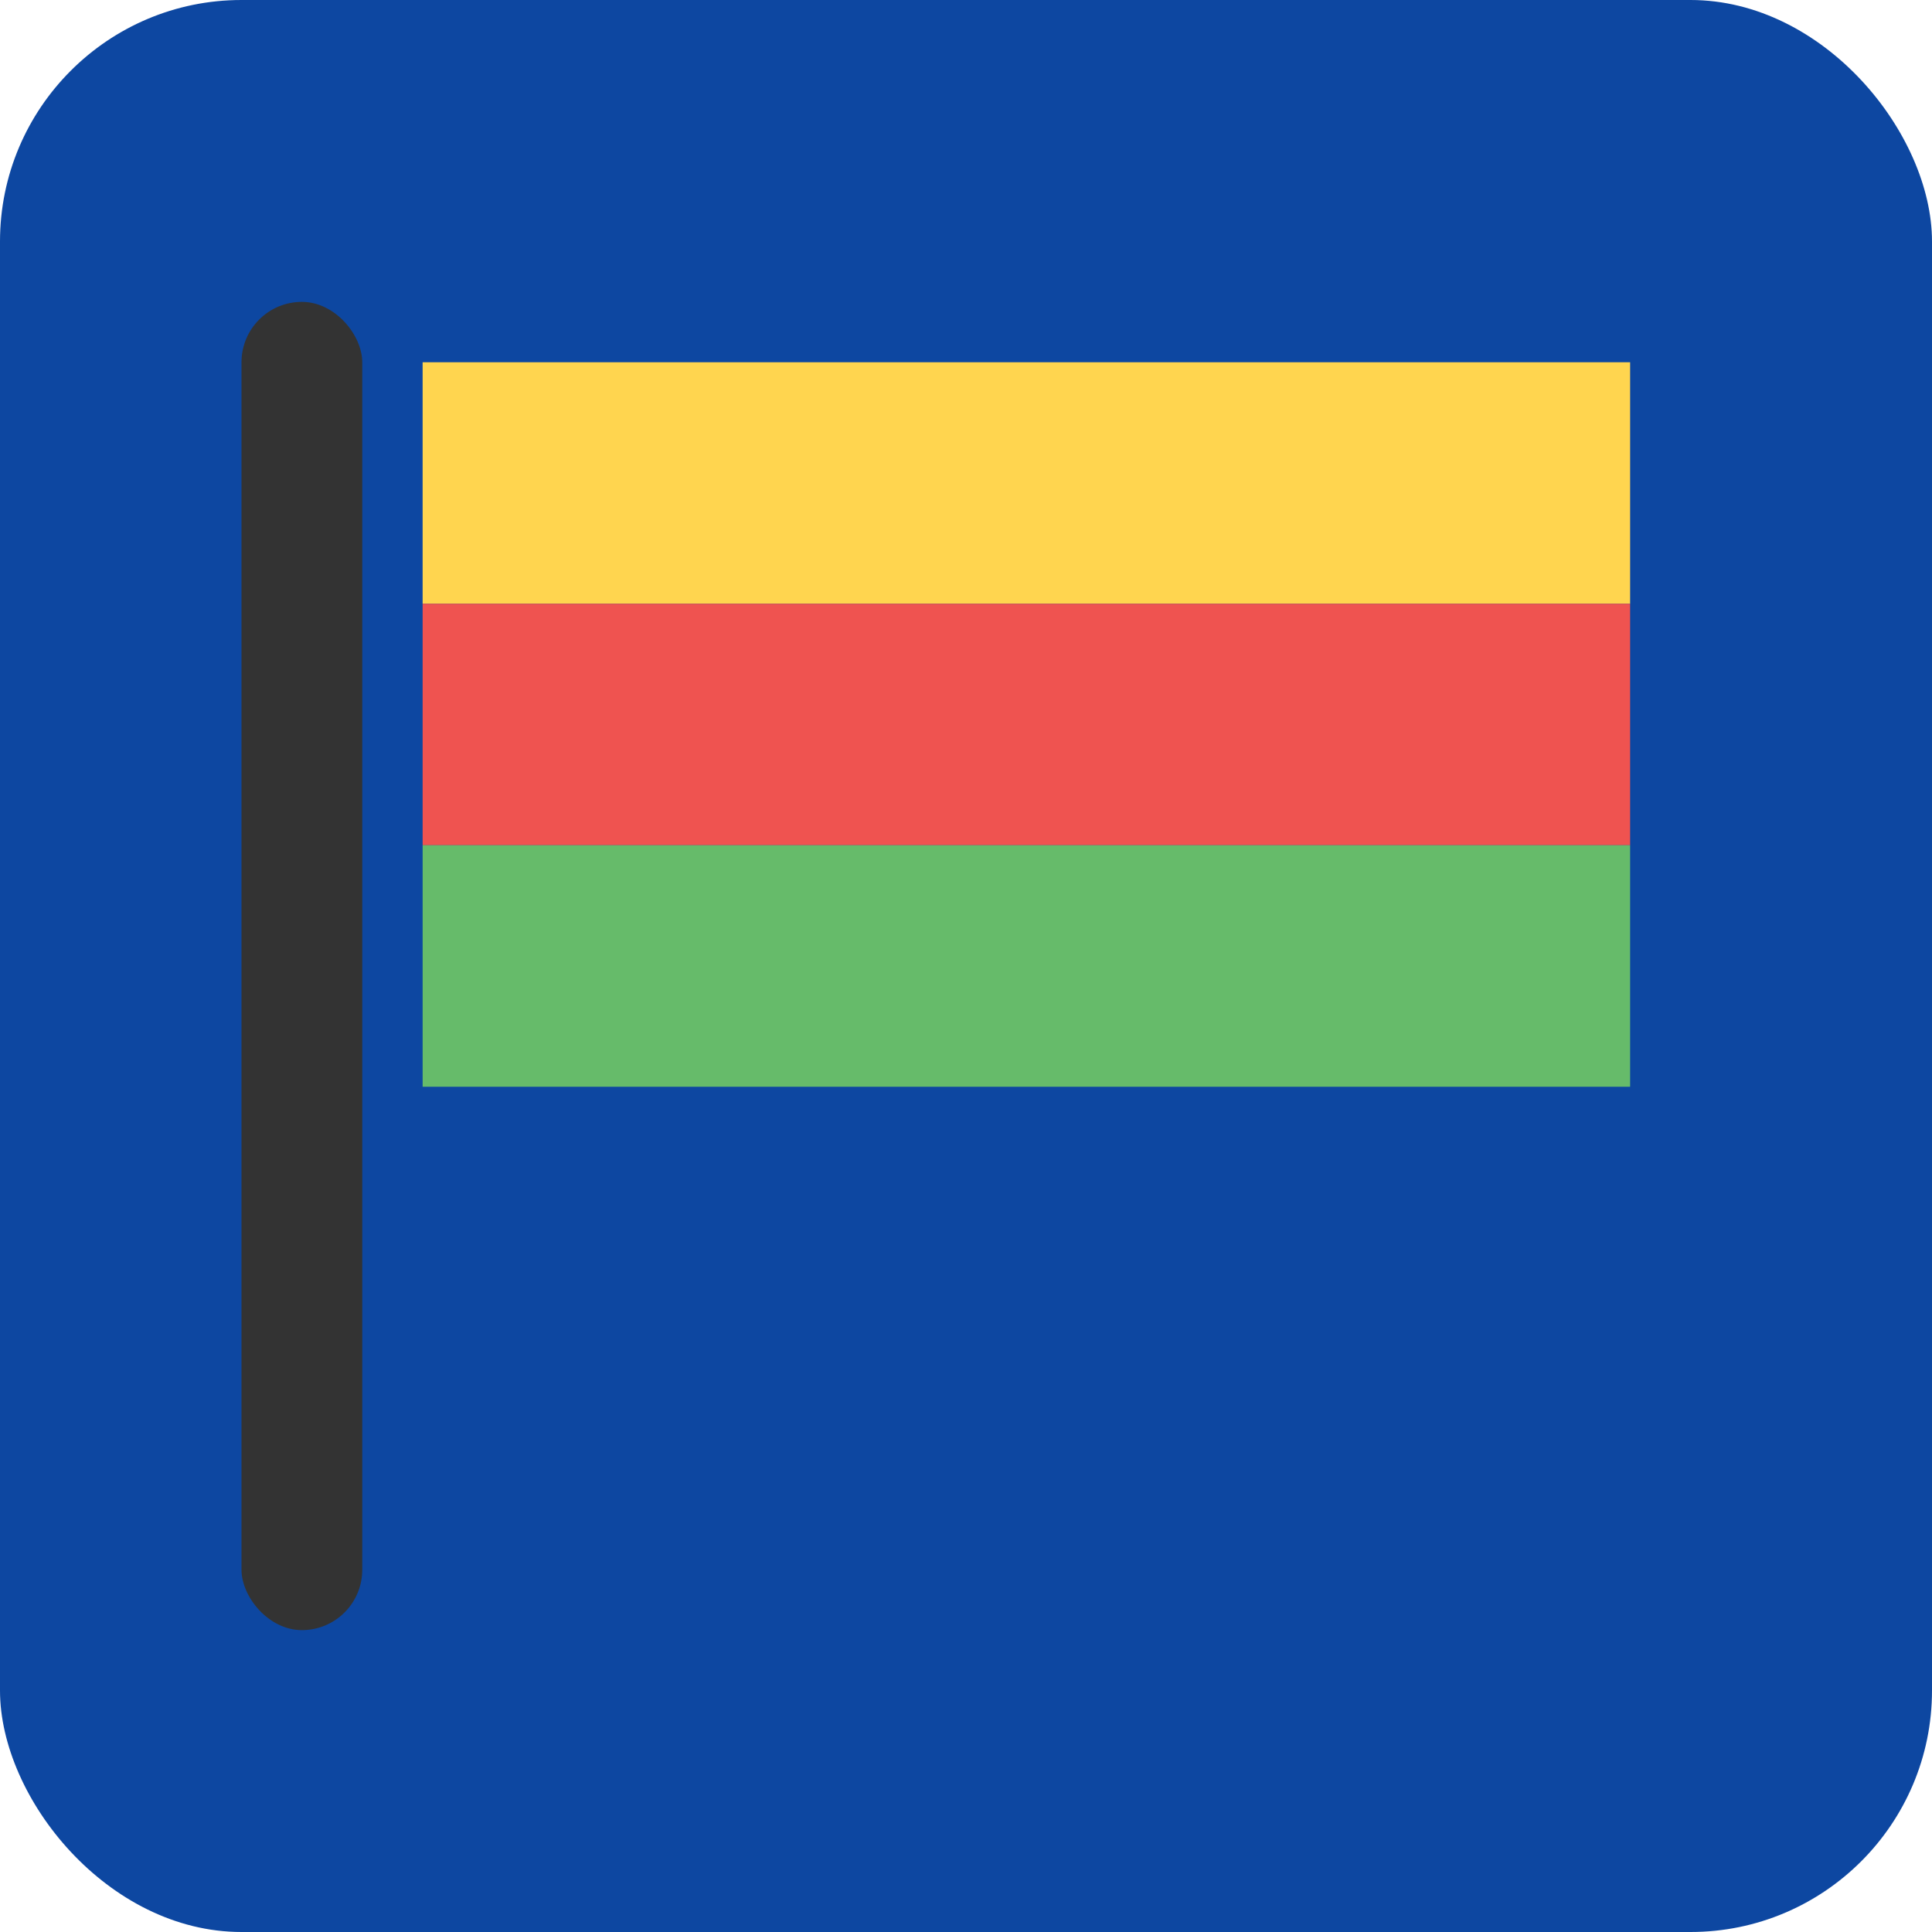
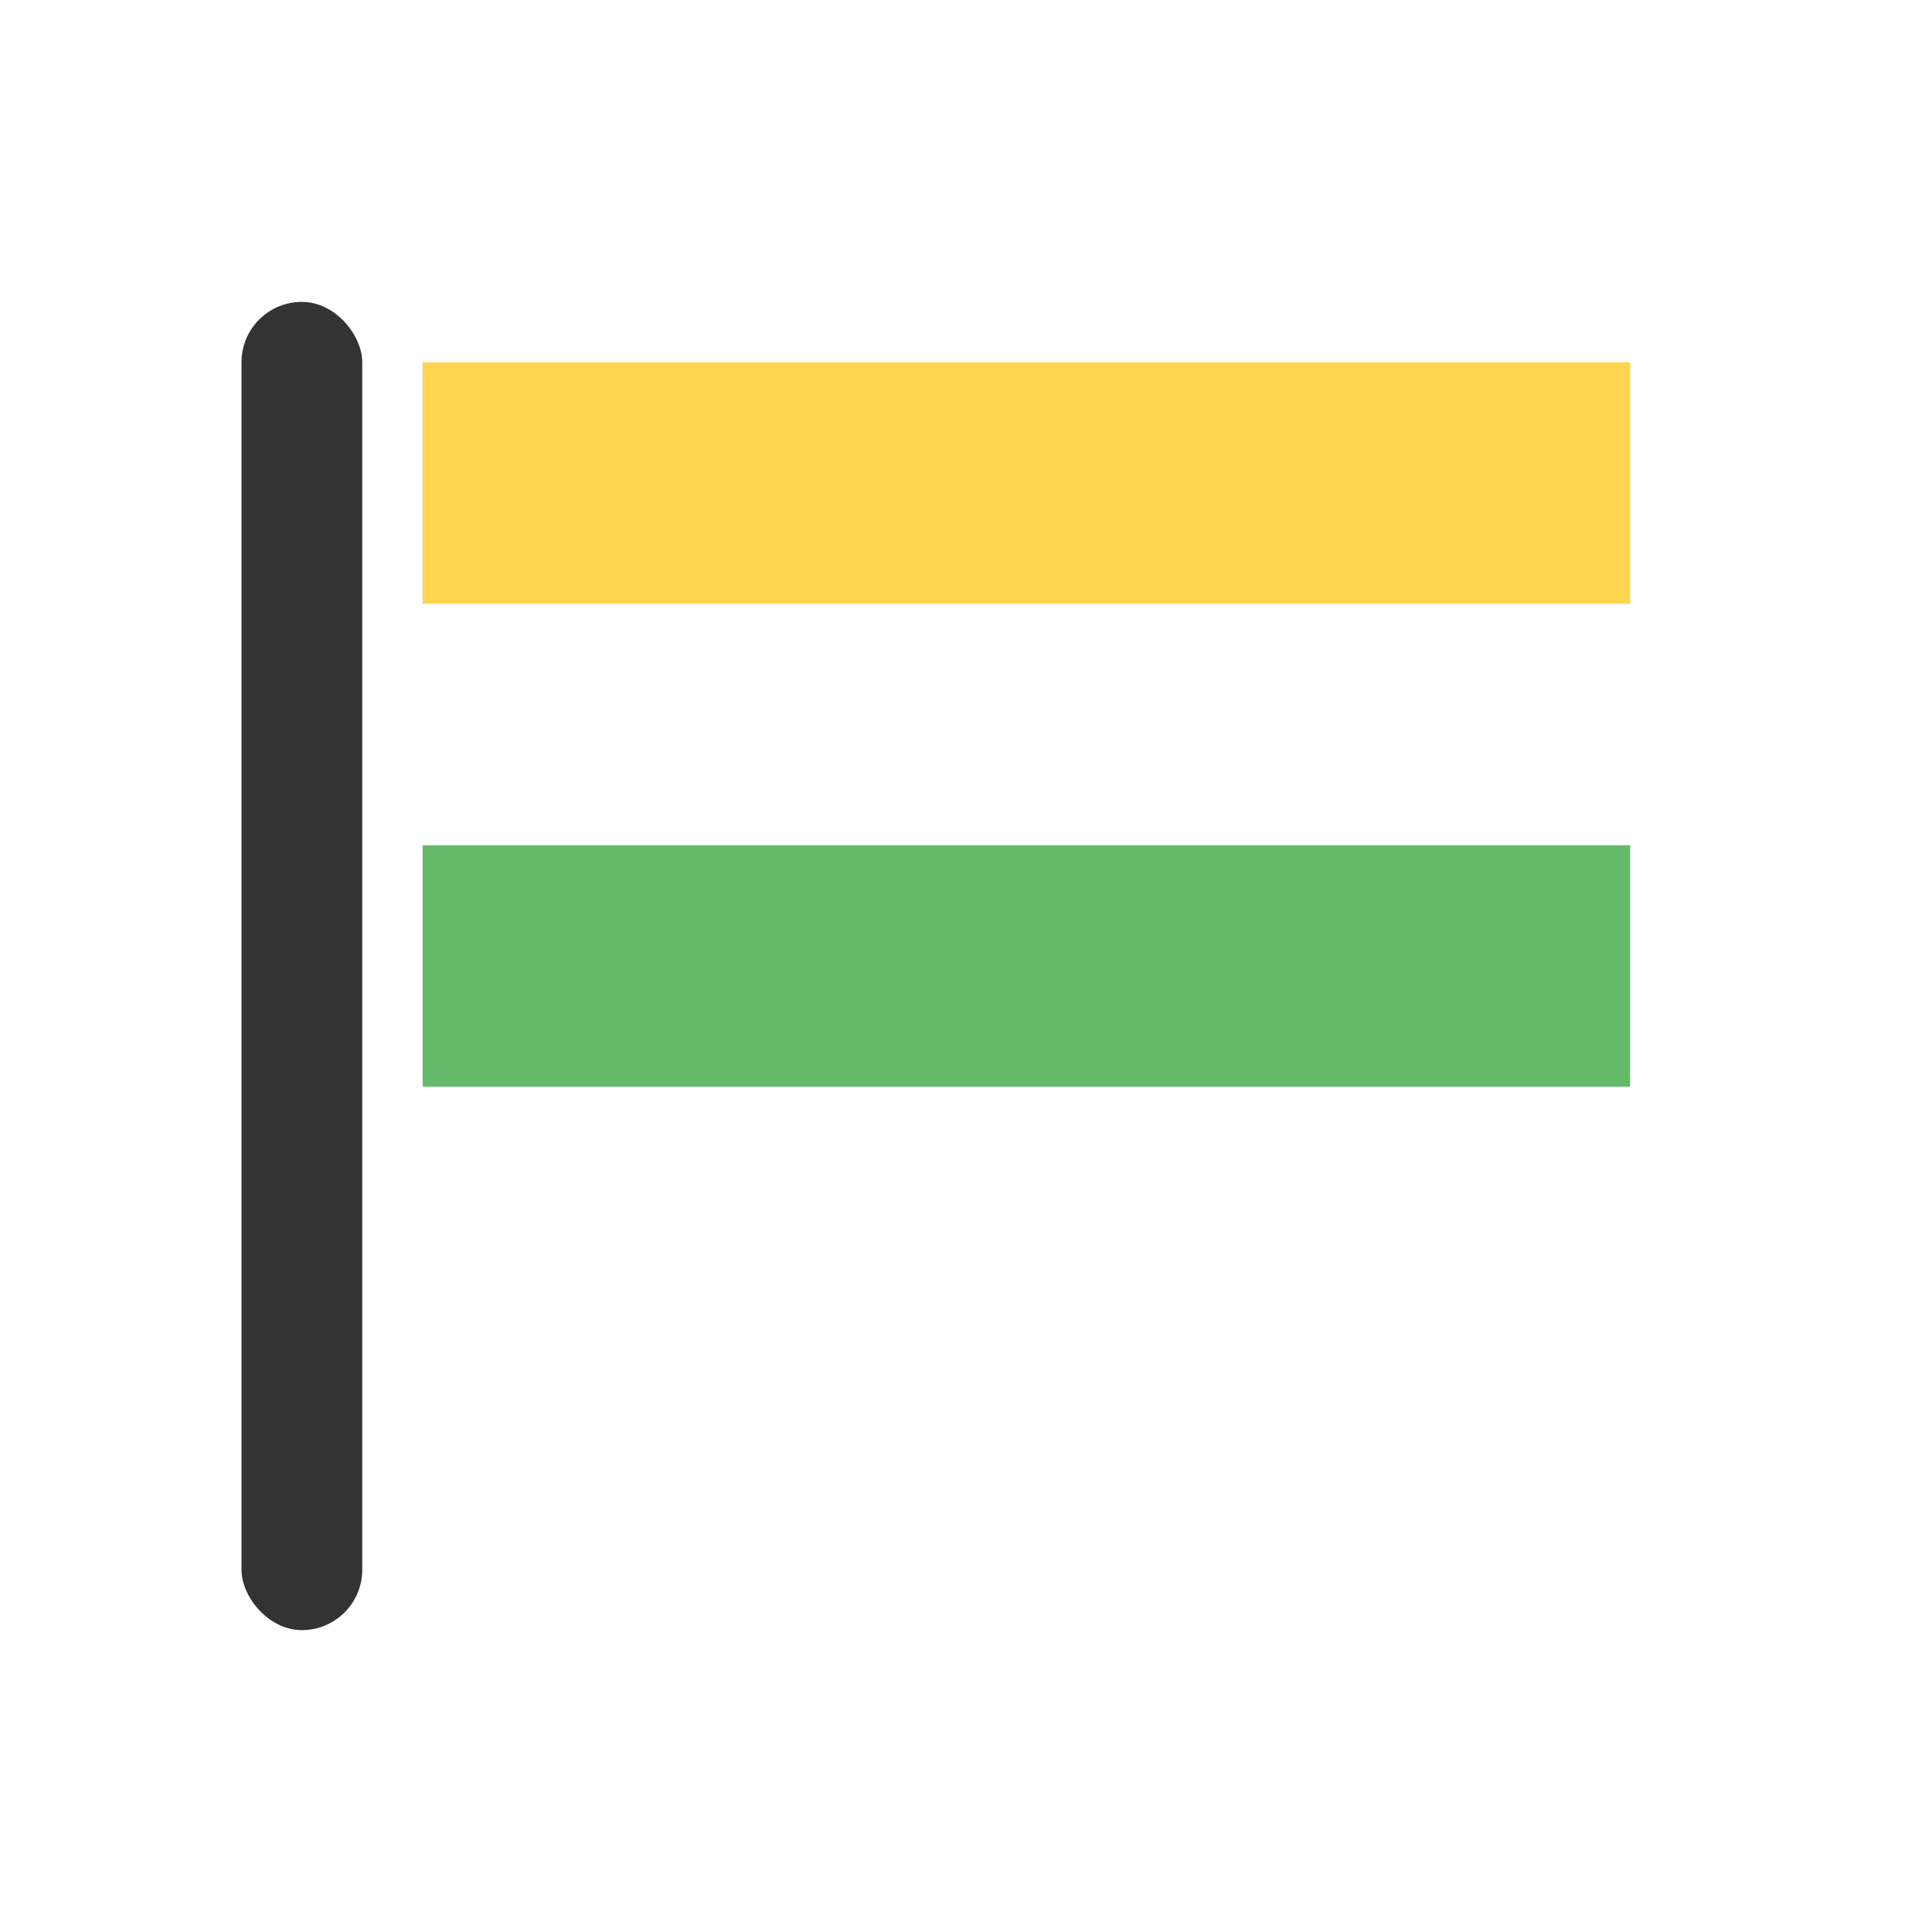
<svg xmlns="http://www.w3.org/2000/svg" version="1.1" width="64" height="64">
  <svg width="64" height="64" viewBox="0 0 64 64" role="img" aria-label="Flag question favicon">
-     <rect width="64" height="64" rx="8" ry="8" fill="#0d47a1" />
    <rect x="8" y="10" width="4" height="44" rx="2" fill="#333" />
    <g transform="translate(14,12)">
      <rect width="40" height="8" fill="#ffd54f" />
-       <rect y="8" width="40" height="8" fill="#ef5350" />
      <rect y="16" width="40" height="8" fill="#66bb6a" />
    </g>
  </svg>
  <style>@media (prefers-color-scheme: light) { :root { filter: none; } }
@media (prefers-color-scheme: dark) { :root { filter: none; } }
</style>
</svg>